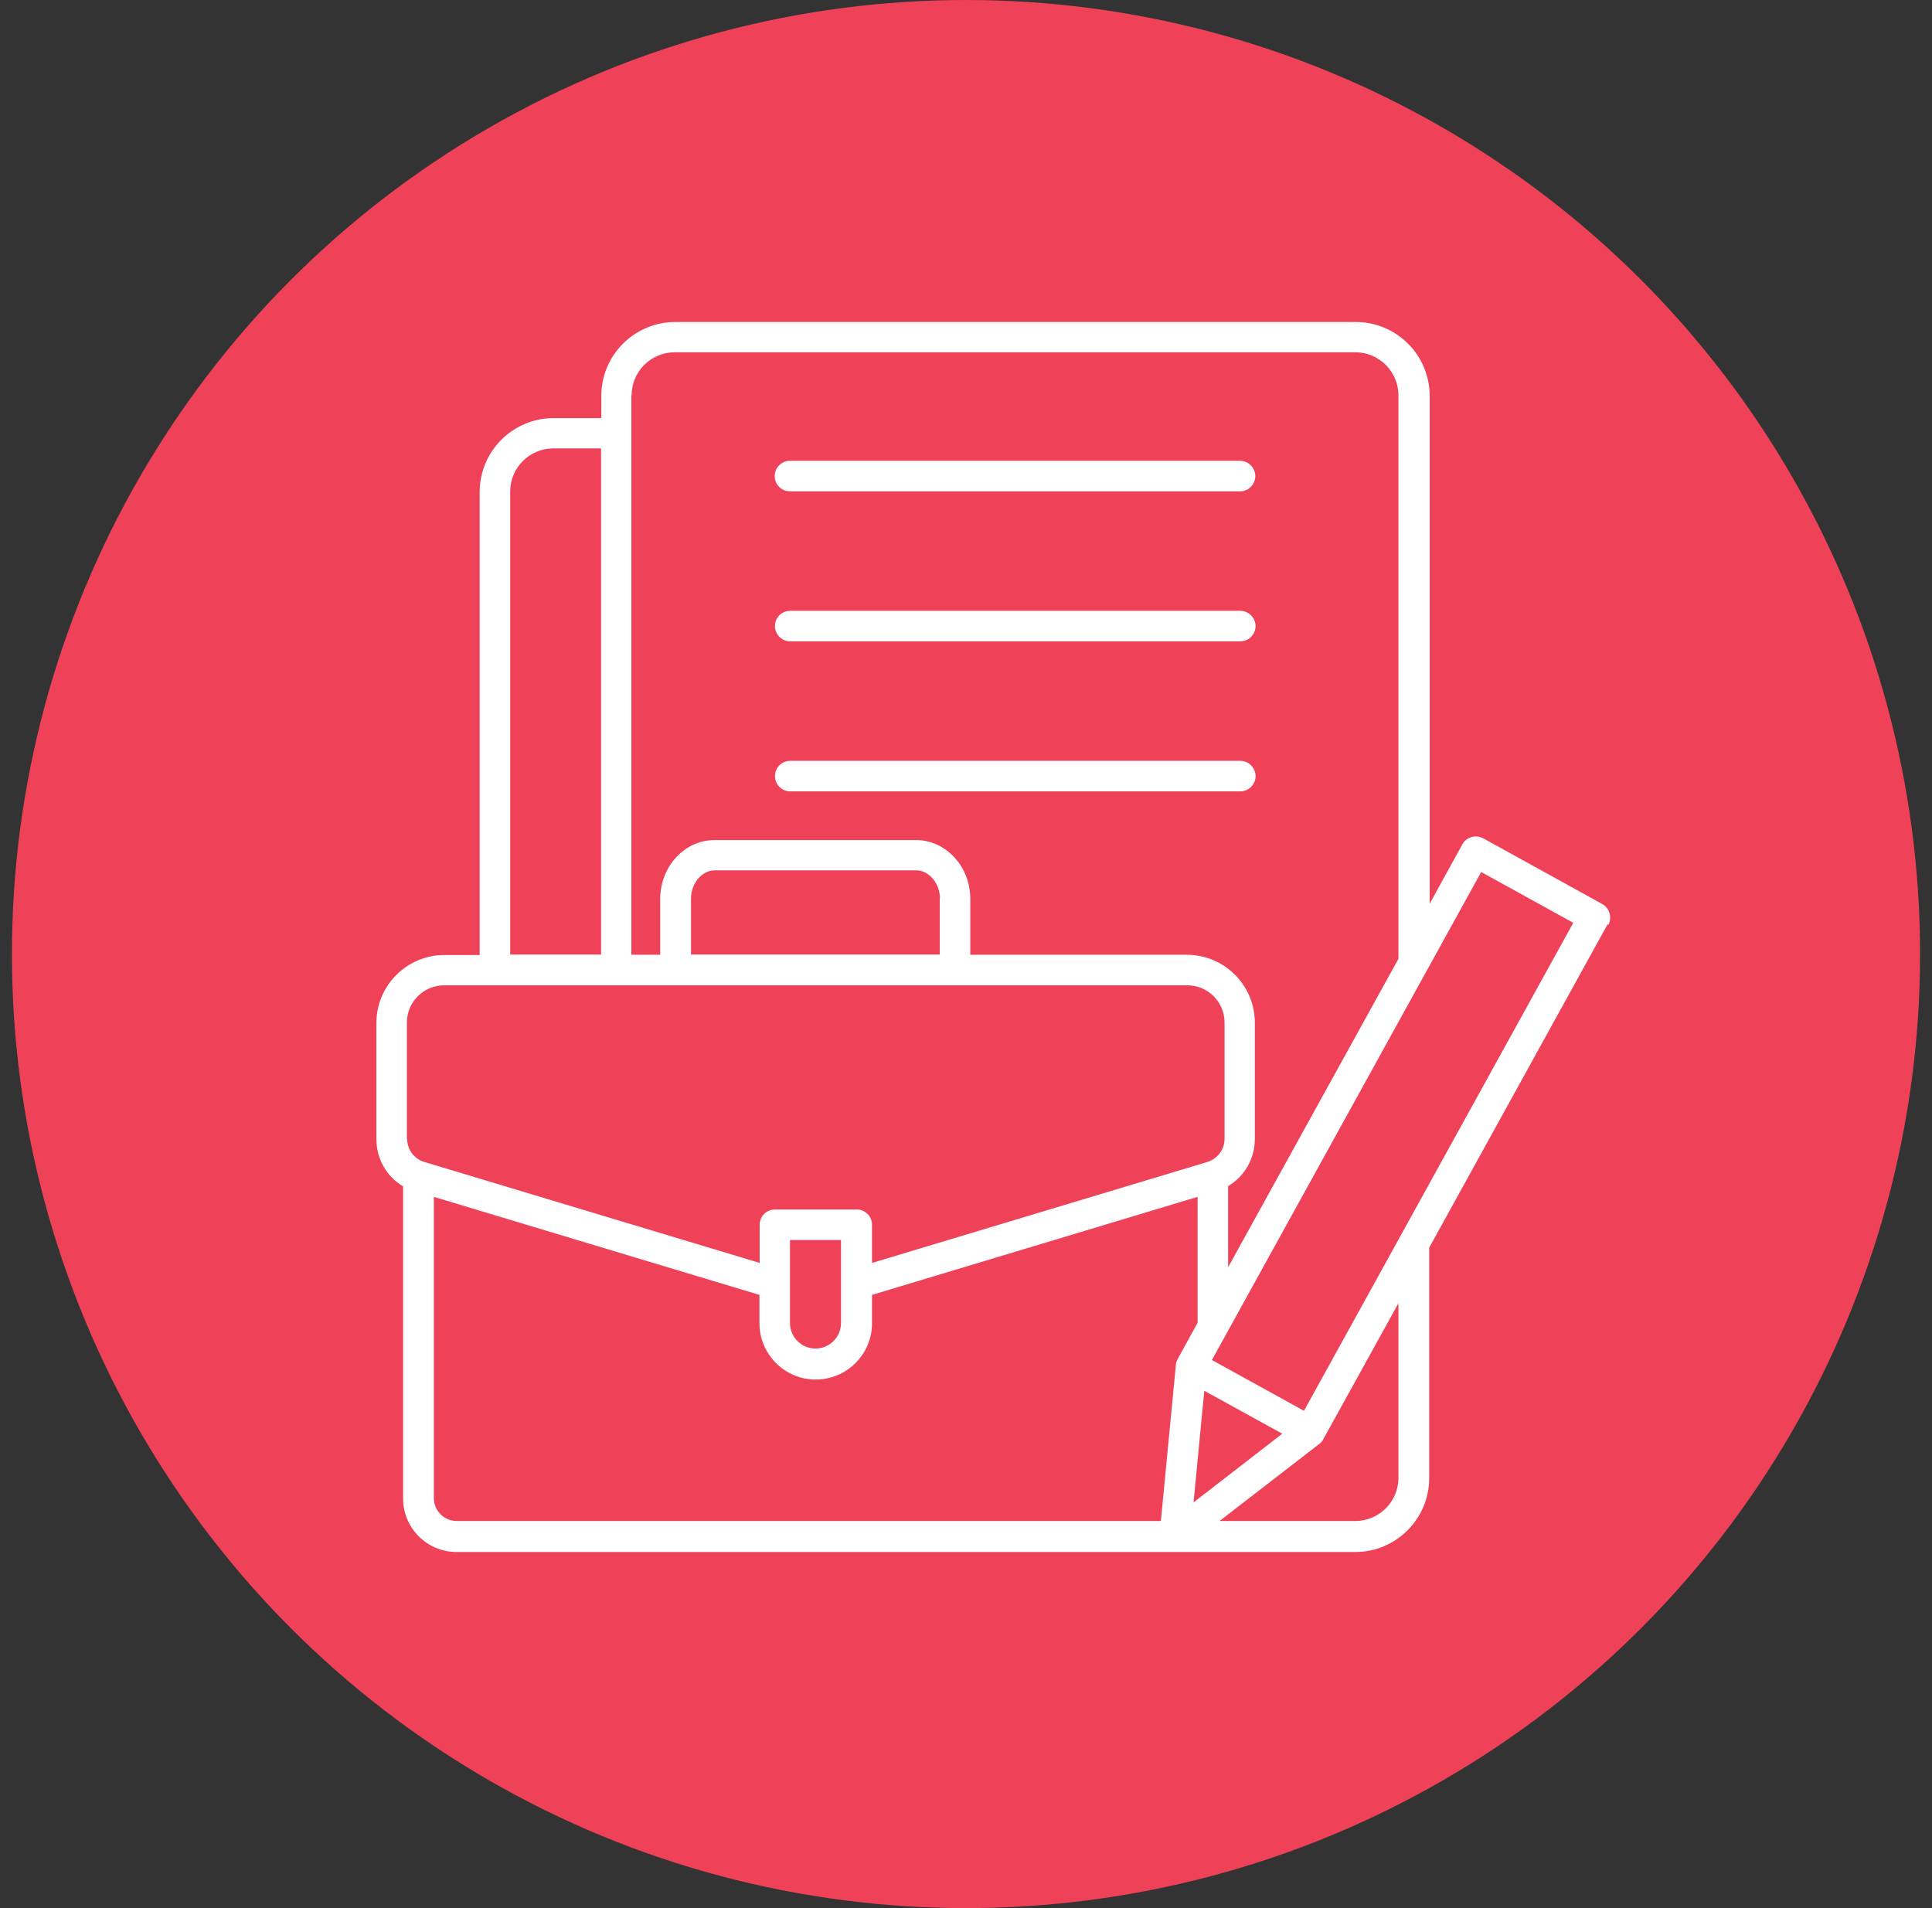
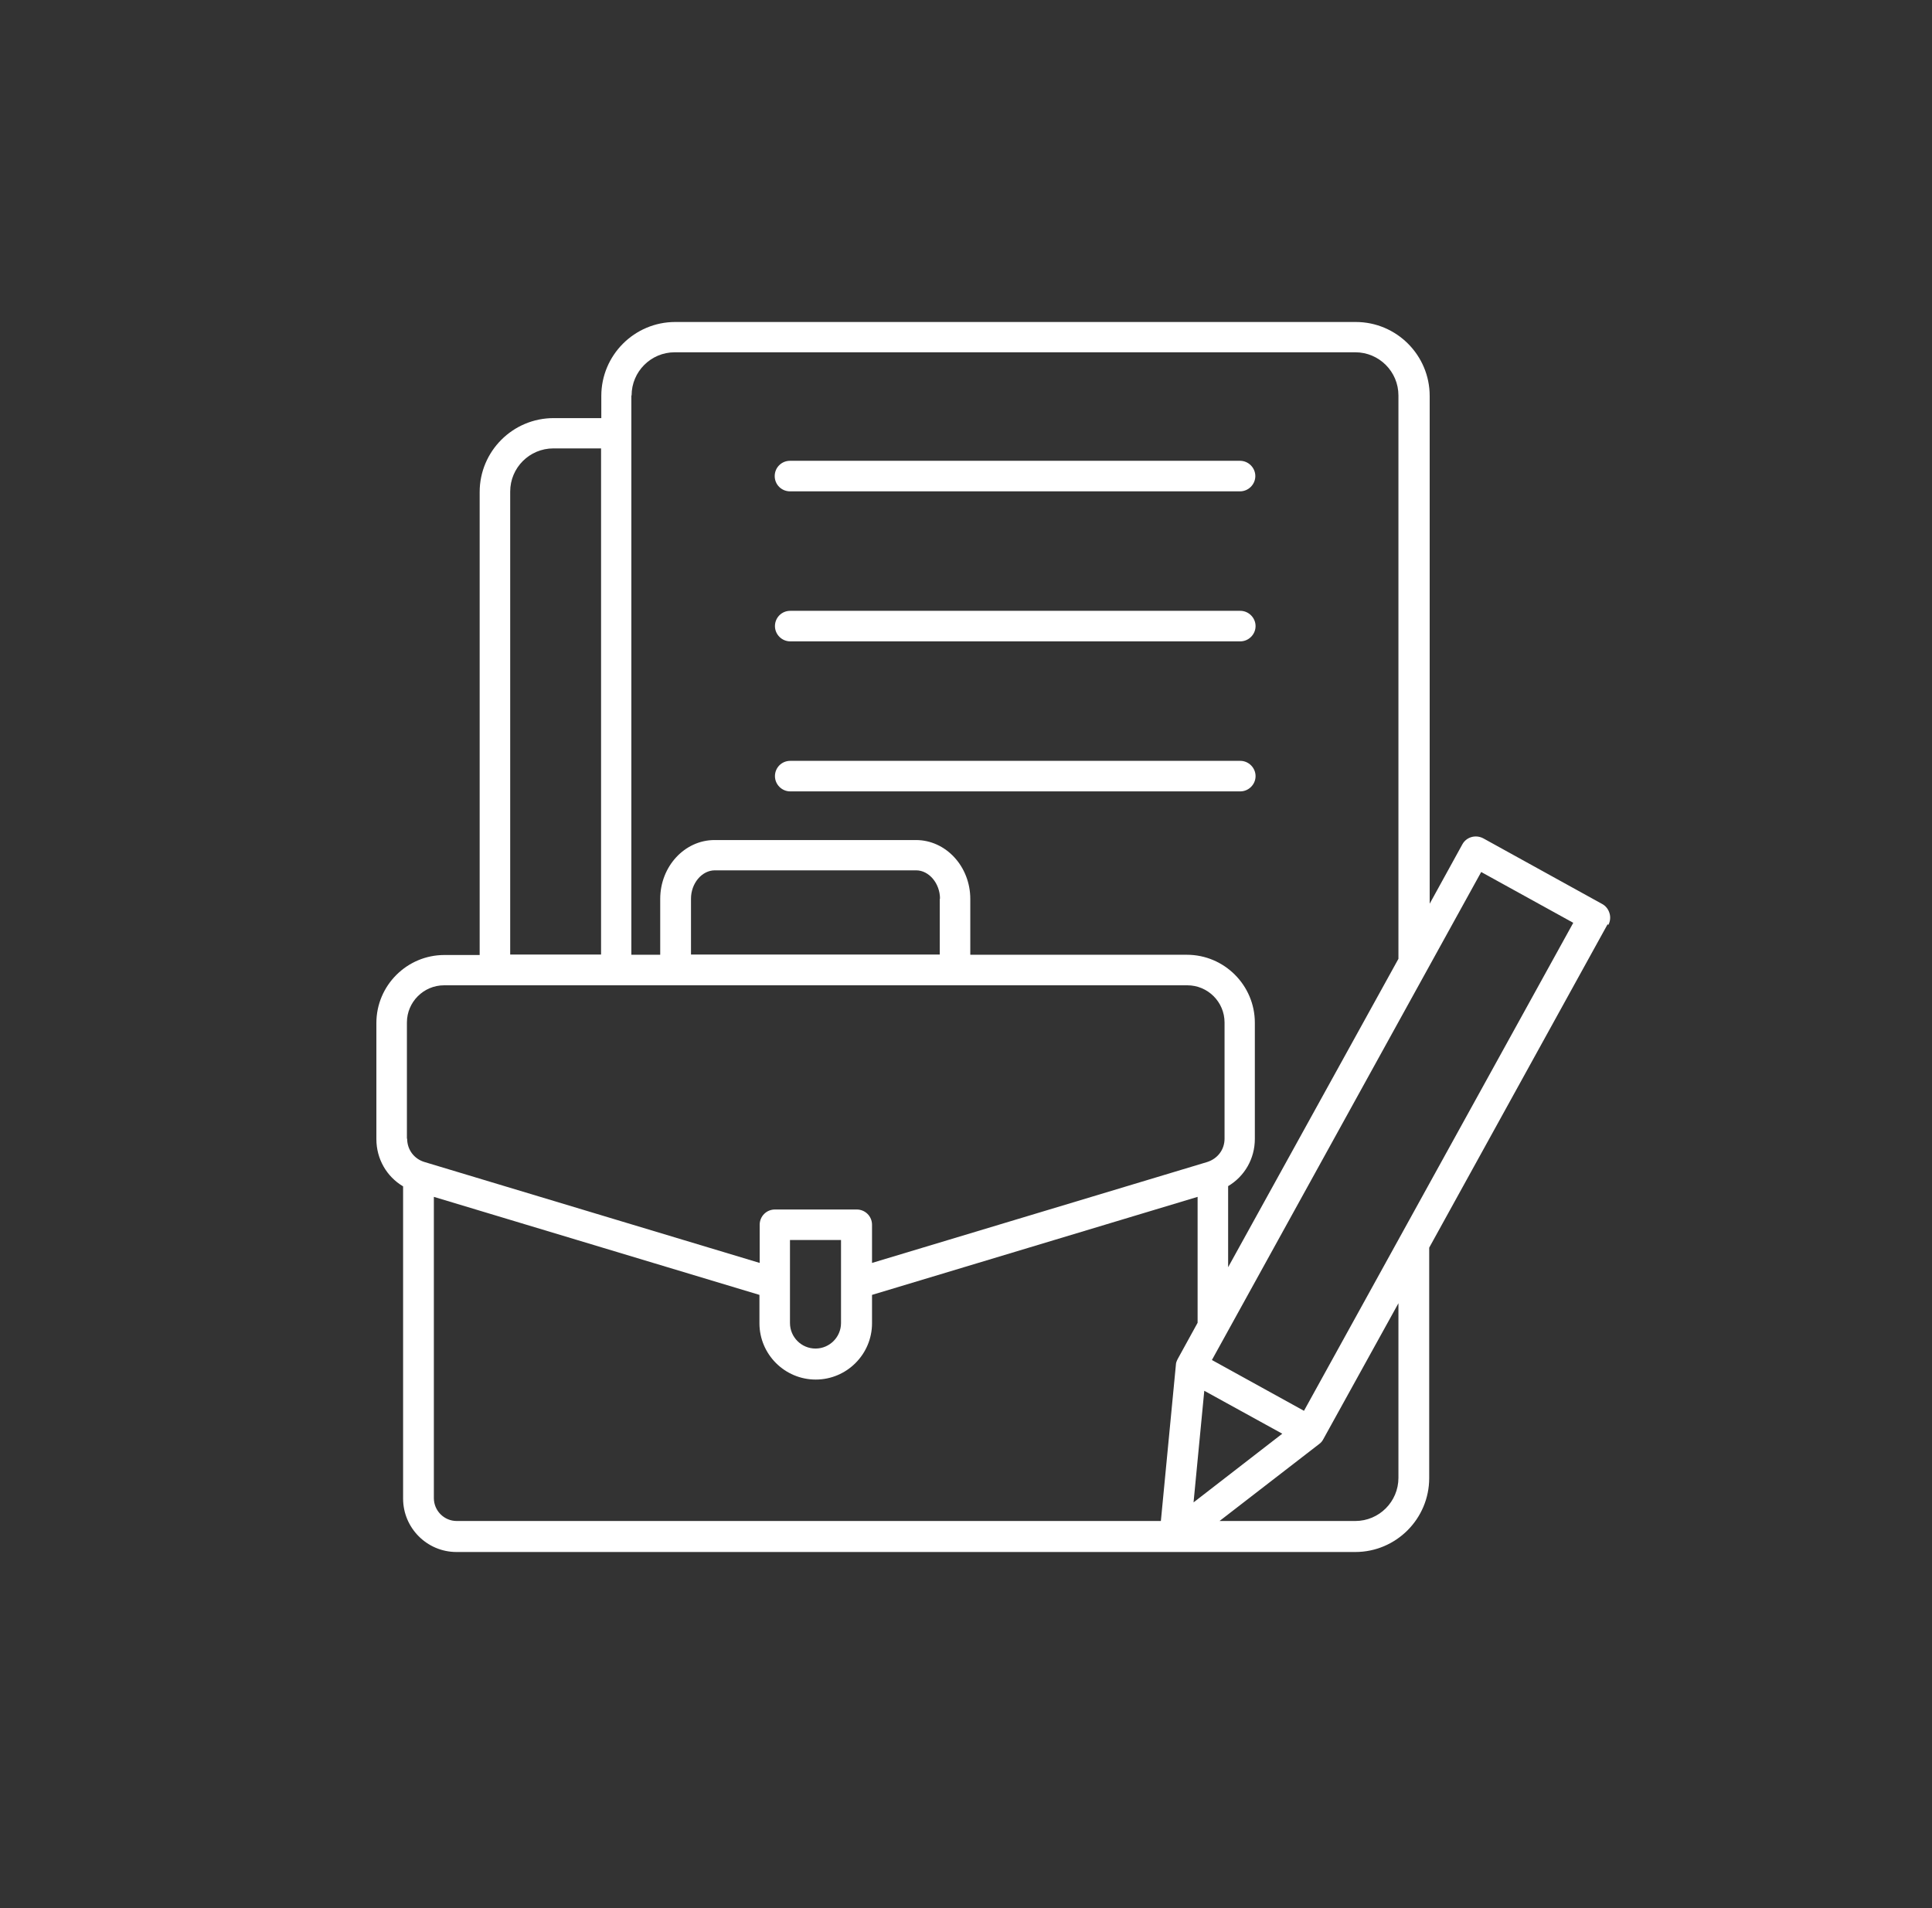
<svg xmlns="http://www.w3.org/2000/svg" id="Layer_1" version="1.1" viewBox="0 0 81 80">
  <rect x="0" y="0" width="81" height="80" fill="#333333" stroke="none" />
  <defs>
    <style> .st0 { fill: #fff; fill-rule: evenodd; } .st1 { fill: #ef4258; } </style>
  </defs>
-   <circle class="st1" cx="40.5" cy="40" r="40" />
  <path class="st0" d="M65.96,38.69l-3.86-2.13-11.29,20.46,3.86,2.13,11.29-20.46h0ZM58.63,54.64v7.32c0,1-.81,1.81-1.81,1.81h-5.69l4.18-3.23c.07-.05.13-.12.17-.2h0s3.15-5.7,3.15-5.7h0ZM19.14,63.77h29.53l.63-6.55c0-.09.04-.17.08-.25h0l.83-1.51v-5.28l-13.65,4.11v1.19c0,1.3-1.06,2.36-2.36,2.36s-2.36-1.06-2.36-2.36v-1.19l-13.65-4.11v12.63c0,.53.43.96.96.96h0ZM33.12,51.99h2.14v3.48c0,.59-.48,1.07-1.07,1.07s-1.07-.48-1.07-1.07v-3.48h0ZM17.06,47.74v-4.87c0-.86.7-1.56,1.56-1.56h31.16c.86,0,1.56.7,1.56,1.56v4.87c0,.46-.29.84-.73.98l-14.05,4.23v-1.6c0-.36-.29-.64-.64-.64h-3.43c-.36,0-.64.29-.64.64v1.6l-14.05-4.23c-.44-.13-.73-.52-.73-.98h0ZM21.39,40.02h3.81v-21.22h-2c-1,0-1.81.81-1.81,1.81v19.41h0ZM39.41,37.68c0-.64-.46-1.19-1-1.19h-8.44c-.54,0-1,.54-1,1.19v2.34h10.43v-2.34h0ZM50.04,62.99l.45-4.68,3.27,1.8-3.72,2.88h0ZM26.48,16.58c0-1,.81-1.81,1.81-1.81h28.53c1,0,1.81.81,1.81,1.81v23.62l-7.14,12.93v-3.4c.69-.41,1.12-1.15,1.12-1.98v-4.87c0-1.57-1.28-2.85-2.85-2.85h-9.08v-2.34c0-1.36-1.02-2.47-2.28-2.47h-8.44c-1.26,0-2.28,1.11-2.28,2.47v2.34h-1.21v-23.45h0ZM67.4,38.75l-7.48,13.56v9.66c0,1.71-1.39,3.1-3.1,3.1H19.14c-1.24,0-2.24-1.01-2.24-2.24v-13.09c-.69-.41-1.12-1.15-1.12-1.98v-4.87c0-1.57,1.28-2.85,2.85-2.85h1.48v-19.41c0-1.71,1.39-3.1,3.1-3.1h2v-.93c0-1.71,1.39-3.1,3.1-3.1h28.53c1.71,0,3.1,1.39,3.1,3.1v21.29l1.37-2.49c.17-.31.56-.42.88-.25l4.98,2.75c.15.08.26.22.31.39.05.16.03.34-.05.49h0ZM33.13,33.18h18.87c.35,0,.64-.29.64-.64s-.29-.64-.64-.64h-18.87c-.36,0-.64.29-.64.64s.29.64.64.64h0ZM33.13,26.89h18.87c.35,0,.64-.29.64-.64s-.29-.64-.64-.64h-18.87c-.36,0-.64.29-.64.64s.29.64.64.64h0ZM32.48,19.96c0,.36.29.64.64.64h18.87c.35,0,.64-.29.64-.64s-.29-.64-.64-.64h-18.87c-.36,0-.64.29-.64.64Z" />
</svg>